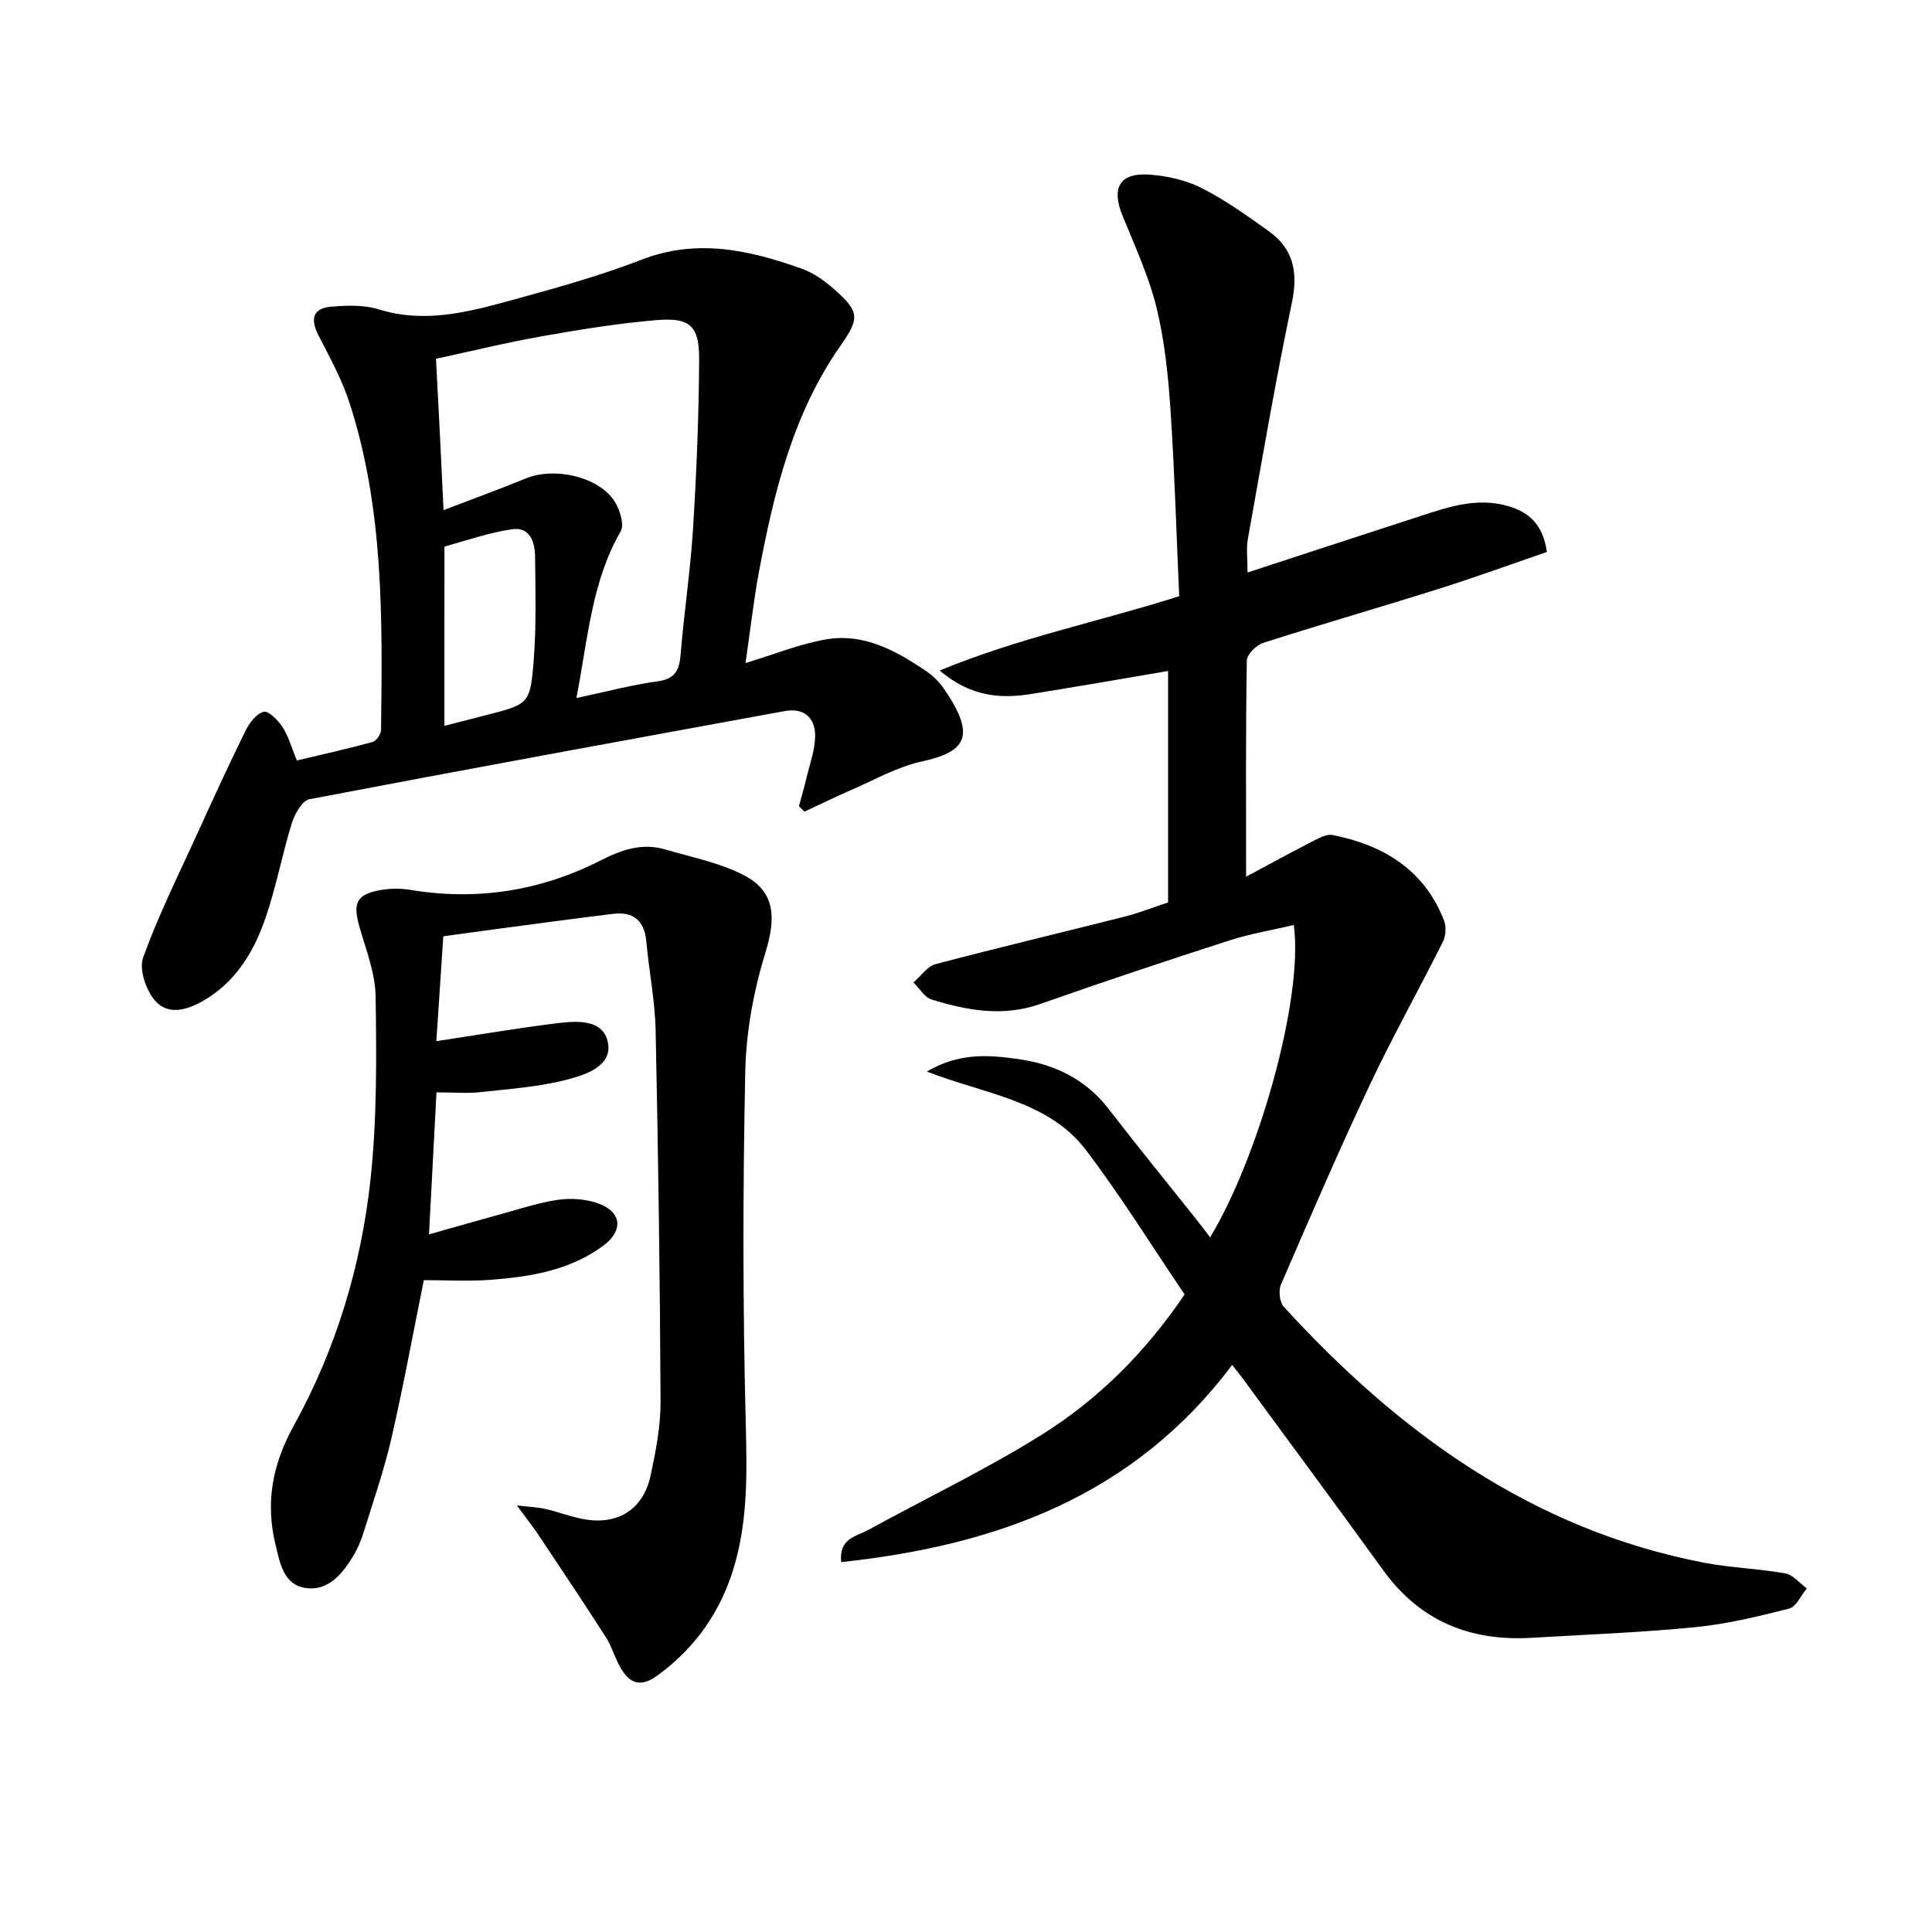
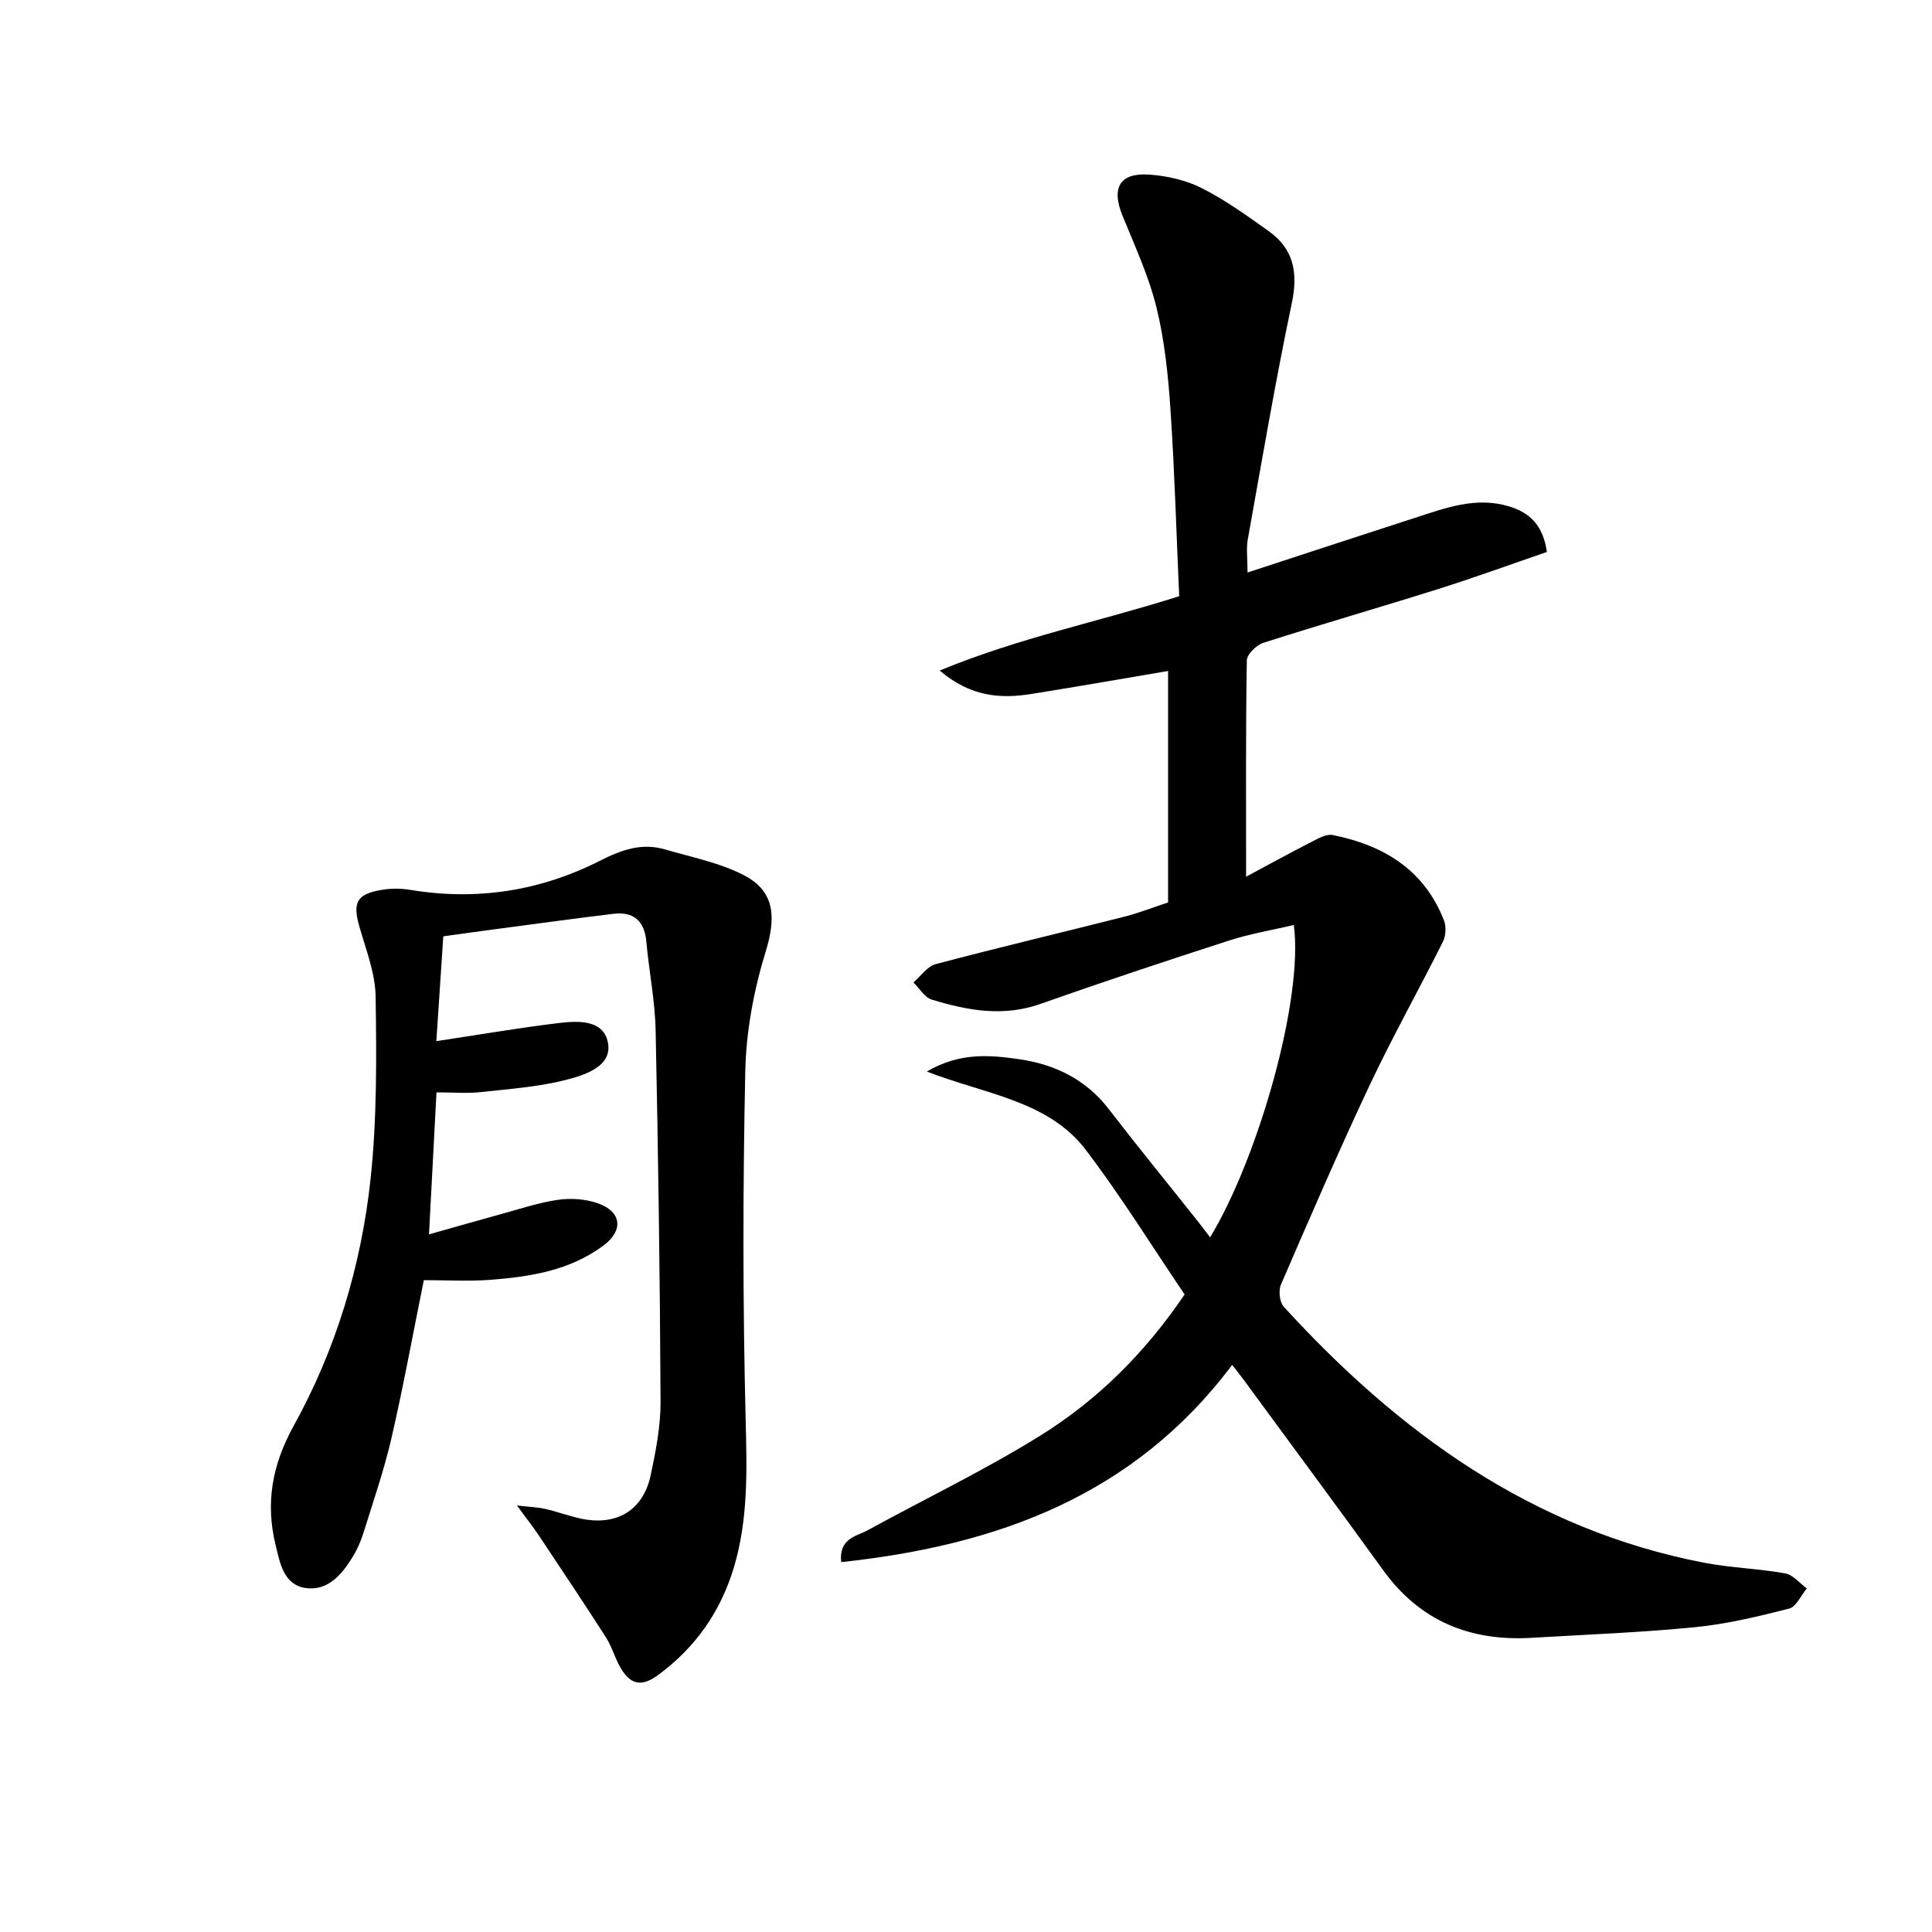
<svg xmlns="http://www.w3.org/2000/svg" enable-background="new 0 0 400 400" viewBox="0 0 400 400">
  <path d="m255.11 282.58c-20.39 27.19-48.81 37.39-80.95 40.84-.52-4.94 3.1-5.3 5.5-6.61 11.94-6.54 24.27-12.45 35.8-19.63 11.79-7.34 21.63-17.1 29.8-29.18-6.76-9.97-13.14-20.31-20.46-29.93-7.77-10.21-20.73-11.49-32.92-16.22 6.88-4.01 13.03-3.41 18.95-2.58 7.41 1.04 13.92 4.12 18.7 10.32 5.99 7.78 12.2 15.38 18.31 23.07.89 1.12 1.75 2.28 2.7 3.52 9.95-16.43 19.38-49.34 17.33-64.67-4.51 1.06-9.03 1.81-13.34 3.2-13.11 4.23-26.19 8.58-39.18 13.16-7.7 2.71-15.1 1.33-22.45-.92-1.48-.45-2.53-2.32-3.78-3.54 1.52-1.3 2.84-3.33 4.58-3.79 12.98-3.44 26.06-6.53 39.08-9.83 3.04-.77 5.98-1.94 9.06-2.95 0-16.01 0-31.82 0-47.92-9.5 1.61-18.86 3.25-28.25 4.75-6.39 1.02-12.54.66-19.04-4.84 16.44-6.8 32.94-10.1 49.59-15.39-.57-12.71-.94-25.66-1.8-38.57-.48-7.11-1.21-14.31-2.9-21.2-1.61-6.54-4.51-12.79-7.06-19.07-2.32-5.72-.56-8.88 5.57-8.45 3.7.26 7.61 1.15 10.89 2.81 4.86 2.46 9.35 5.71 13.81 8.88 5.23 3.72 6.13 8.64 4.8 14.95-3.41 16.22-6.18 32.57-9.11 48.89-.34 1.92-.05 3.95-.05 6.85 11.81-3.86 23.24-7.63 34.7-11.33 6.31-2.04 12.58-4.43 19.44-2.36 4.41 1.33 7.06 4.01 7.84 9.44-7.52 2.58-14.97 5.3-22.53 7.68-12.03 3.79-24.16 7.28-36.18 11.13-1.43.46-3.4 2.37-3.42 3.64-.24 14.49-.15 28.98-.15 44.78 4.97-2.66 9.2-4.99 13.51-7.19 1.38-.7 3.08-1.7 4.4-1.44 10.52 2.09 18.95 7.17 23.05 17.65.5 1.28.41 3.21-.21 4.44-4.96 9.92-10.4 19.61-15.13 29.63-6.43 13.64-12.41 27.5-18.4 41.34-.54 1.26-.3 3.65.57 4.6 23.86 26.11 51.49 46.16 87.06 53.01 5.52 1.06 11.22 1.21 16.76 2.2 1.63.29 3 2.04 4.48 3.12-1.21 1.44-2.18 3.79-3.66 4.17-6.4 1.64-12.9 3.2-19.46 3.85-11.24 1.11-22.55 1.53-33.83 2.2-12.69.76-23.11-3.42-30.73-13.96-9.16-12.67-18.47-25.23-27.72-37.84-1.02-1.46-2.14-2.85-3.57-4.71z" />
-   <path d="m154.35 137.28c6.09-1.84 11.3-3.99 16.73-4.91 7.83-1.32 14.49 2.37 20.74 6.63 1.35.92 2.61 2.15 3.54 3.5 6.99 10.09 4.48 13.19-4.57 15.17-5.07 1.11-9.79 3.83-14.63 5.92-3.24 1.4-6.4 2.96-9.6 4.45-.38-.38-.77-.75-1.15-1.13.53-1.96 1.11-3.9 1.57-5.87.68-2.88 1.77-5.79 1.78-8.69.02-3.75-2.3-5.85-6.27-5.13-32.82 6-65.65 11.99-98.42 18.25-1.5.29-3.05 3.03-3.64 4.92-2.01 6.49-3.24 13.23-5.45 19.64-2.41 6.99-6.12 13.26-12.9 17.17-3.49 2.01-7.36 3.04-10.02-.07-1.85-2.17-3.3-6.44-2.43-8.87 3.12-8.68 7.27-17 11.11-25.42 3.29-7.22 6.58-14.43 10.09-21.55.79-1.61 2.26-3.55 3.76-3.92 1.01-.25 3 1.75 3.91 3.16 1.23 1.92 1.85 4.23 2.96 6.92 5.21-1.24 10.49-2.41 15.7-3.84.77-.21 1.72-1.64 1.73-2.51.28-22.8.62-45.65-6.53-67.7-1.56-4.83-4.07-9.38-6.4-13.92-1.71-3.34-1.32-5.65 2.63-5.99 3.25-.27 6.76-.4 9.8.55 9.44 2.95 18.41.61 27.34-1.84 9.11-2.5 18.27-5.01 27.06-8.42 11.58-4.49 22.45-1.99 33.33 1.9 2.43.87 4.71 2.54 6.67 4.28 5.15 4.57 5.21 5.92 1.32 11.47-9.91 14.12-13.87 30.42-16.98 46.98-1.11 6-1.78 12.06-2.78 18.87zm-35.01 7.24c6.2-1.31 11.46-2.73 16.82-3.46 3.69-.5 4.49-2.36 4.76-5.61.72-8.76 2.04-17.48 2.58-26.24.72-11.6 1.19-23.23 1.25-34.85.03-6.94-1.92-8.67-8.88-8.08-7.91.67-15.79 1.94-23.61 3.33-7.41 1.31-14.74 3.11-21.99 4.67.3 5.8.56 10.76.81 15.72.25 4.92.47 9.84.75 15.62 6.33-2.43 11.75-4.39 17.07-6.58 5.68-2.33 14.55-.53 18.1 4.4 1.25 1.74 2.35 5.11 1.5 6.58-6 10.41-6.76 22.06-9.16 34.5zm-27.33 5.76c3.26-.84 5.81-1.5 8.36-2.15 9.12-2.32 9.41-2.29 10.13-11.45.55-7.12.36-14.3.28-21.45-.03-2.97-1.04-6.19-4.73-5.66-4.72.68-9.32 2.29-13.94 3.57-.15.04-.09.94-.09 1.44-.02 11.64-.01 23.28-.01 35.7z" />
-   <path d="m91.78 193.86c-.48 7.16-.95 14.37-1.44 21.7 8.59-1.3 16.73-2.69 24.92-3.7 4.12-.51 9.62-.94 10.6 3.97.97 4.86-4.57 6.66-8.27 7.64-5.86 1.55-12.03 1.98-18.1 2.64-2.79.31-5.64.05-9.12.05-.5 9.54-1.01 19.05-1.55 29.4 5.44-1.53 10.04-2.86 14.66-4.12 4-1.09 7.97-2.44 12.05-3.03 2.68-.39 5.72-.17 8.26.72 4.95 1.75 5.34 5.64 1.12 8.77-6.96 5.16-15.18 6.46-23.5 7.08-4.46.33-8.96.06-13.66.06-2.25 11.09-4.23 21.97-6.71 32.74-1.53 6.62-3.77 13.08-5.79 19.58-.54 1.73-1.28 3.44-2.23 4.98-2.25 3.65-5.15 7.14-9.81 6.43-4.51-.69-5.25-5.2-6.14-8.84-2.13-8.71-.77-16.57 3.75-24.76 8.74-15.8 13.97-33.12 15.9-51.07 1.34-12.49 1.23-25.17 1.05-37.76-.07-4.84-1.99-9.69-3.35-14.45-1.44-5-.61-6.77 4.53-7.64 1.93-.33 4.01-.34 5.95-.02 13.75 2.29 26.93.25 39.23-5.98 4.55-2.31 8.73-3.81 13.62-2.37 5.52 1.62 11.35 2.75 16.37 5.38 6.42 3.36 6.53 8.85 4.4 15.78-2.45 7.97-4.05 16.5-4.22 24.83-.51 24.15-.52 48.33.09 72.48.26 10.21.5 20.26-2.42 30.08-2.74 9.18-7.95 16.69-15.81 22.43-3.54 2.59-5.77 1.71-7.68-1.56-1.17-2-1.77-4.34-3.01-6.28-4.55-7.1-9.24-14.1-13.91-21.12-1.16-1.74-2.47-3.39-4.54-6.21 2.85.33 4.41.37 5.9.72 2.42.56 4.77 1.43 7.2 1.97 7.46 1.65 13.04-1.62 14.6-8.97 1.07-5.02 2.07-10.19 2.04-15.29-.12-25.61-.48-51.21-1.02-76.81-.13-6.12-1.37-12.22-1.92-18.34-.39-4.34-2.65-6.28-6.87-5.77-8.24 1-16.46 2.13-24.69 3.22-3.31.43-6.59.9-10.48 1.44z" />
+   <path d="m91.78 193.86c-.48 7.16-.95 14.37-1.44 21.7 8.59-1.3 16.73-2.69 24.92-3.7 4.12-.51 9.62-.94 10.6 3.97.97 4.86-4.57 6.66-8.27 7.64-5.86 1.55-12.03 1.98-18.1 2.64-2.79.31-5.64.05-9.12.05-.5 9.54-1.01 19.05-1.55 29.4 5.44-1.53 10.04-2.86 14.66-4.12 4-1.09 7.97-2.44 12.05-3.03 2.68-.39 5.72-.17 8.26.72 4.95 1.75 5.34 5.64 1.12 8.77-6.96 5.16-15.18 6.46-23.5 7.08-4.46.33-8.96.06-13.66.06-2.25 11.09-4.23 21.97-6.71 32.74-1.53 6.62-3.77 13.08-5.79 19.58-.54 1.73-1.28 3.44-2.23 4.98-2.25 3.65-5.15 7.14-9.81 6.43-4.51-.69-5.25-5.2-6.14-8.84-2.13-8.71-.77-16.57 3.75-24.76 8.74-15.8 13.97-33.12 15.9-51.07 1.34-12.49 1.23-25.17 1.05-37.76-.07-4.84-1.99-9.69-3.35-14.45-1.44-5-.61-6.77 4.53-7.64 1.93-.33 4.01-.34 5.95-.02 13.75 2.29 26.93.25 39.23-5.98 4.55-2.31 8.73-3.81 13.62-2.37 5.52 1.62 11.35 2.75 16.37 5.38 6.42 3.36 6.53 8.85 4.4 15.78-2.45 7.97-4.05 16.5-4.22 24.83-.51 24.15-.52 48.33.09 72.48.26 10.21.5 20.26-2.42 30.08-2.74 9.18-7.95 16.69-15.81 22.43-3.54 2.59-5.77 1.71-7.68-1.56-1.17-2-1.77-4.34-3.01-6.28-4.55-7.1-9.24-14.1-13.91-21.12-1.16-1.74-2.47-3.39-4.54-6.21 2.85.33 4.41.37 5.9.72 2.42.56 4.77 1.43 7.2 1.97 7.46 1.65 13.04-1.62 14.6-8.97 1.07-5.02 2.07-10.19 2.04-15.29-.12-25.61-.48-51.21-1.02-76.81-.13-6.12-1.37-12.22-1.92-18.34-.39-4.34-2.65-6.28-6.87-5.77-8.24 1-16.46 2.13-24.69 3.22-3.31.43-6.59.9-10.48 1.44" />
</svg>